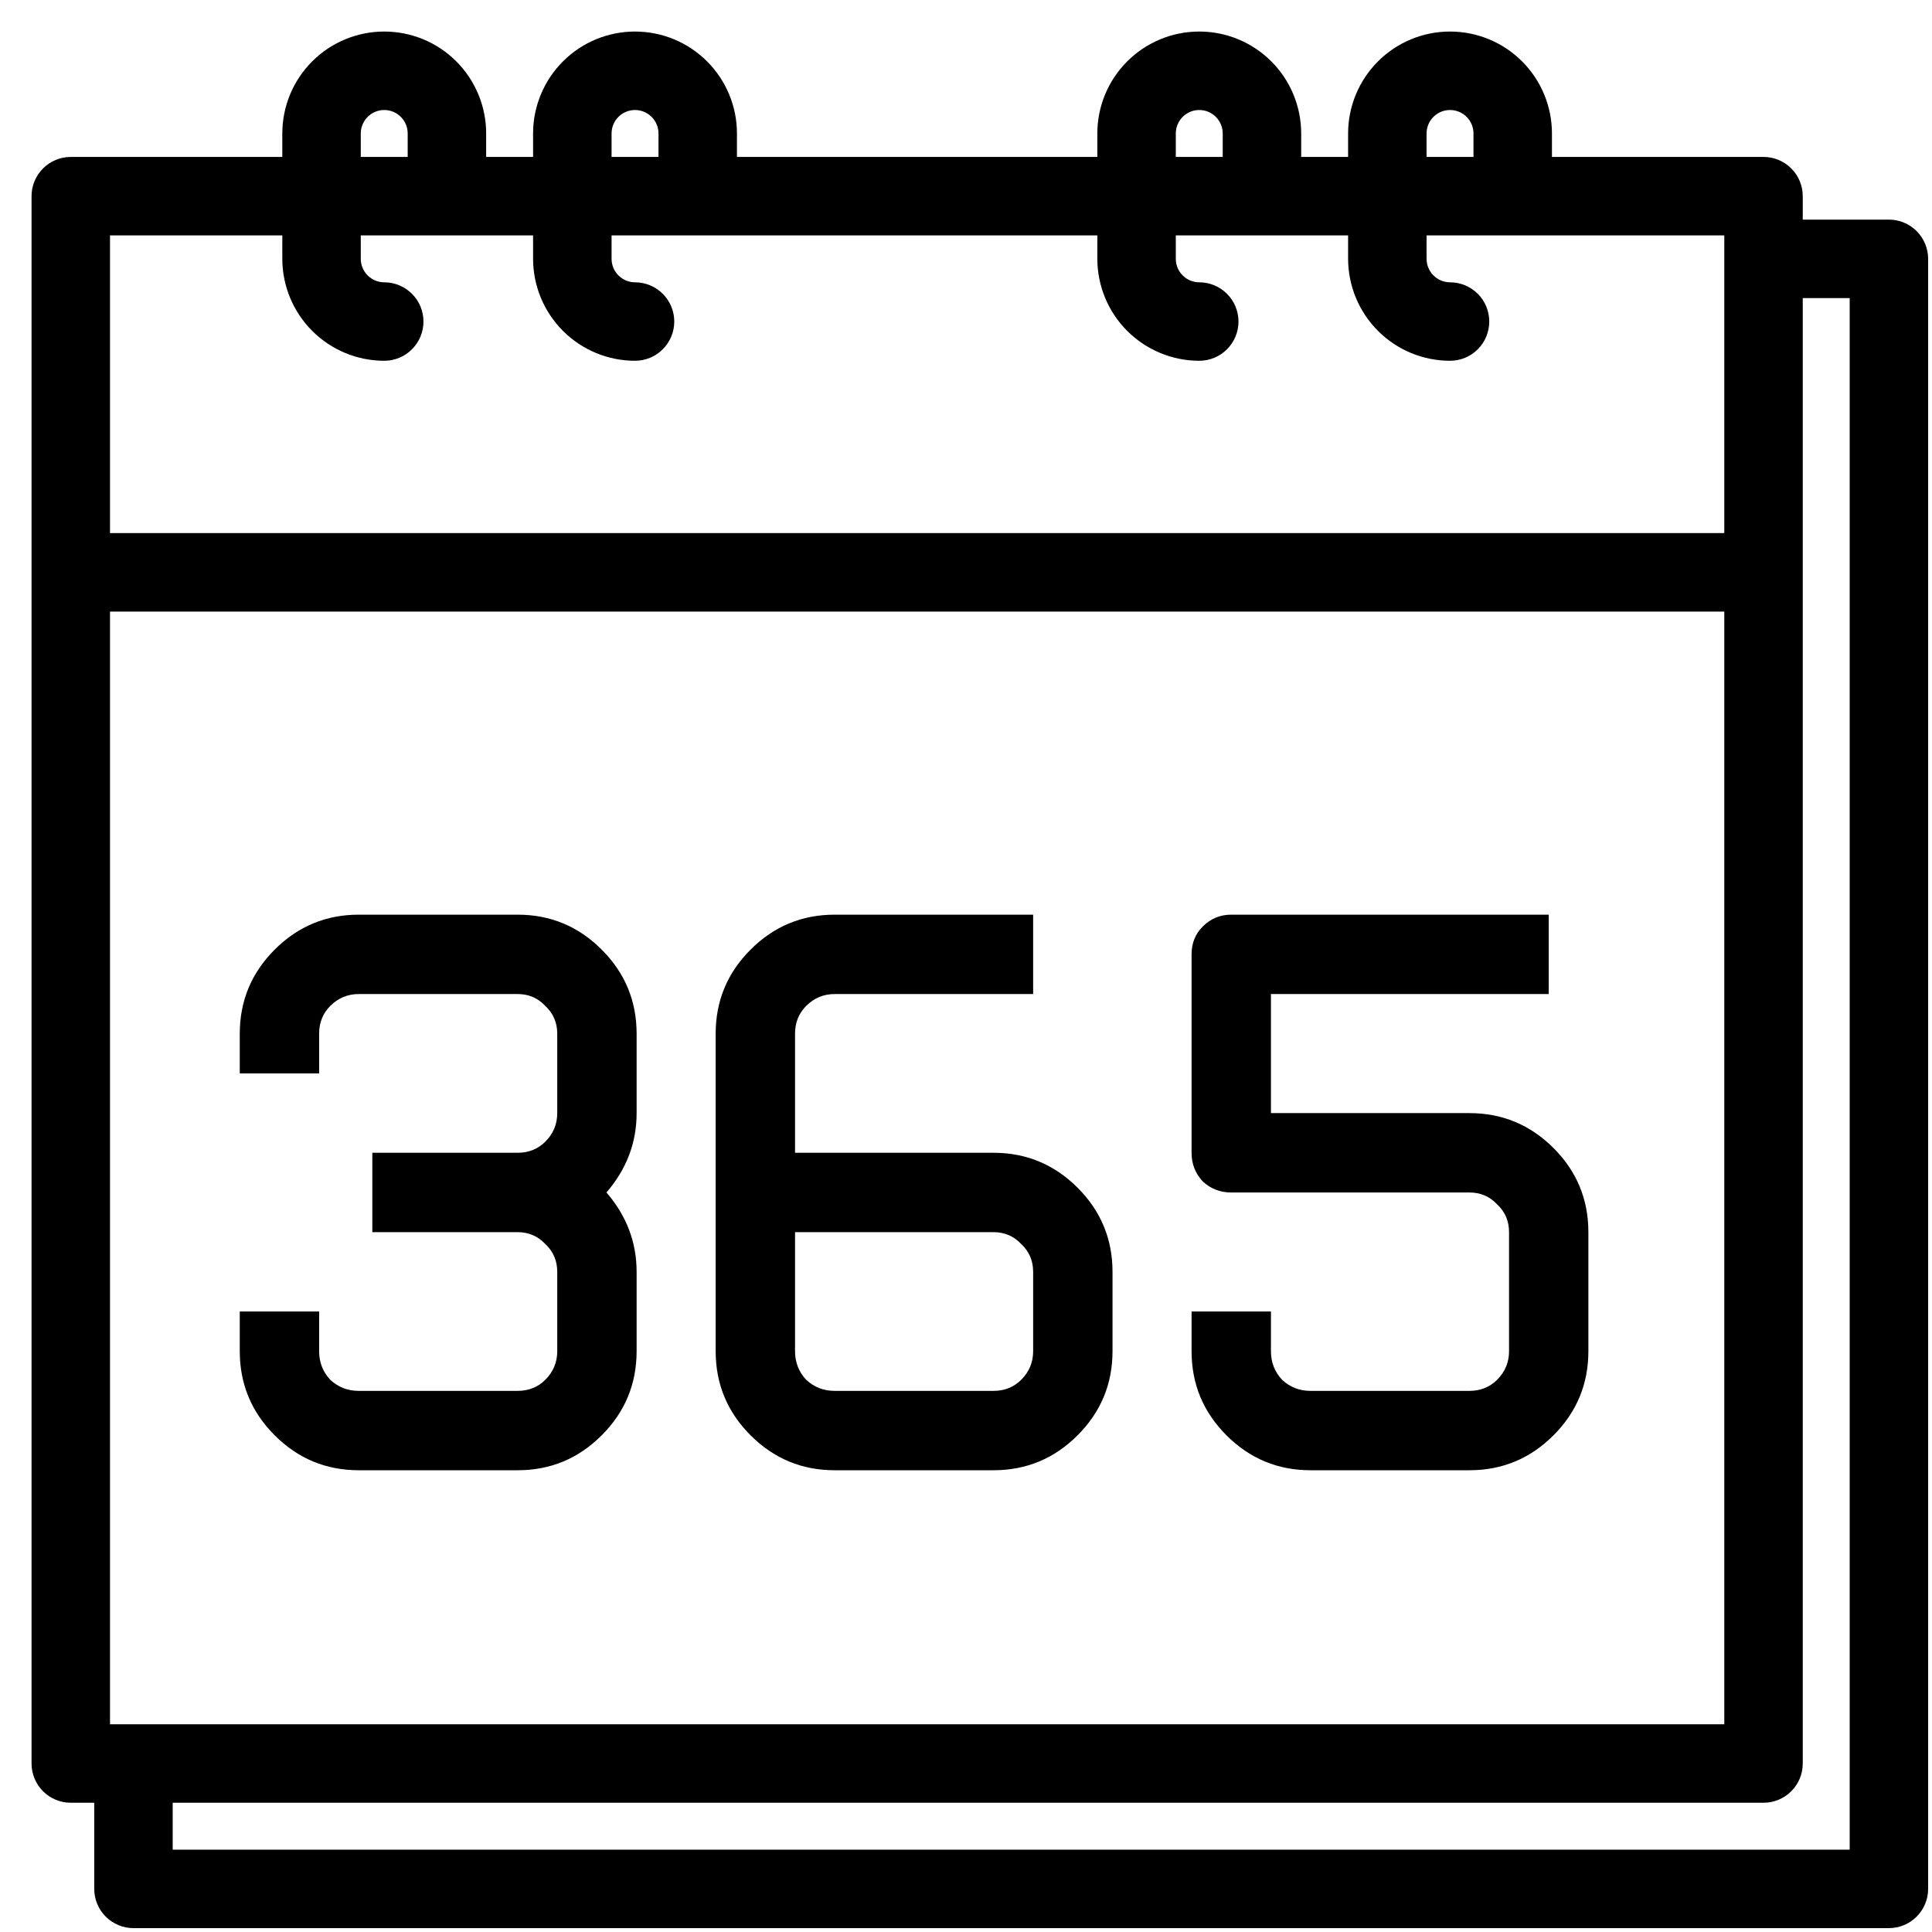
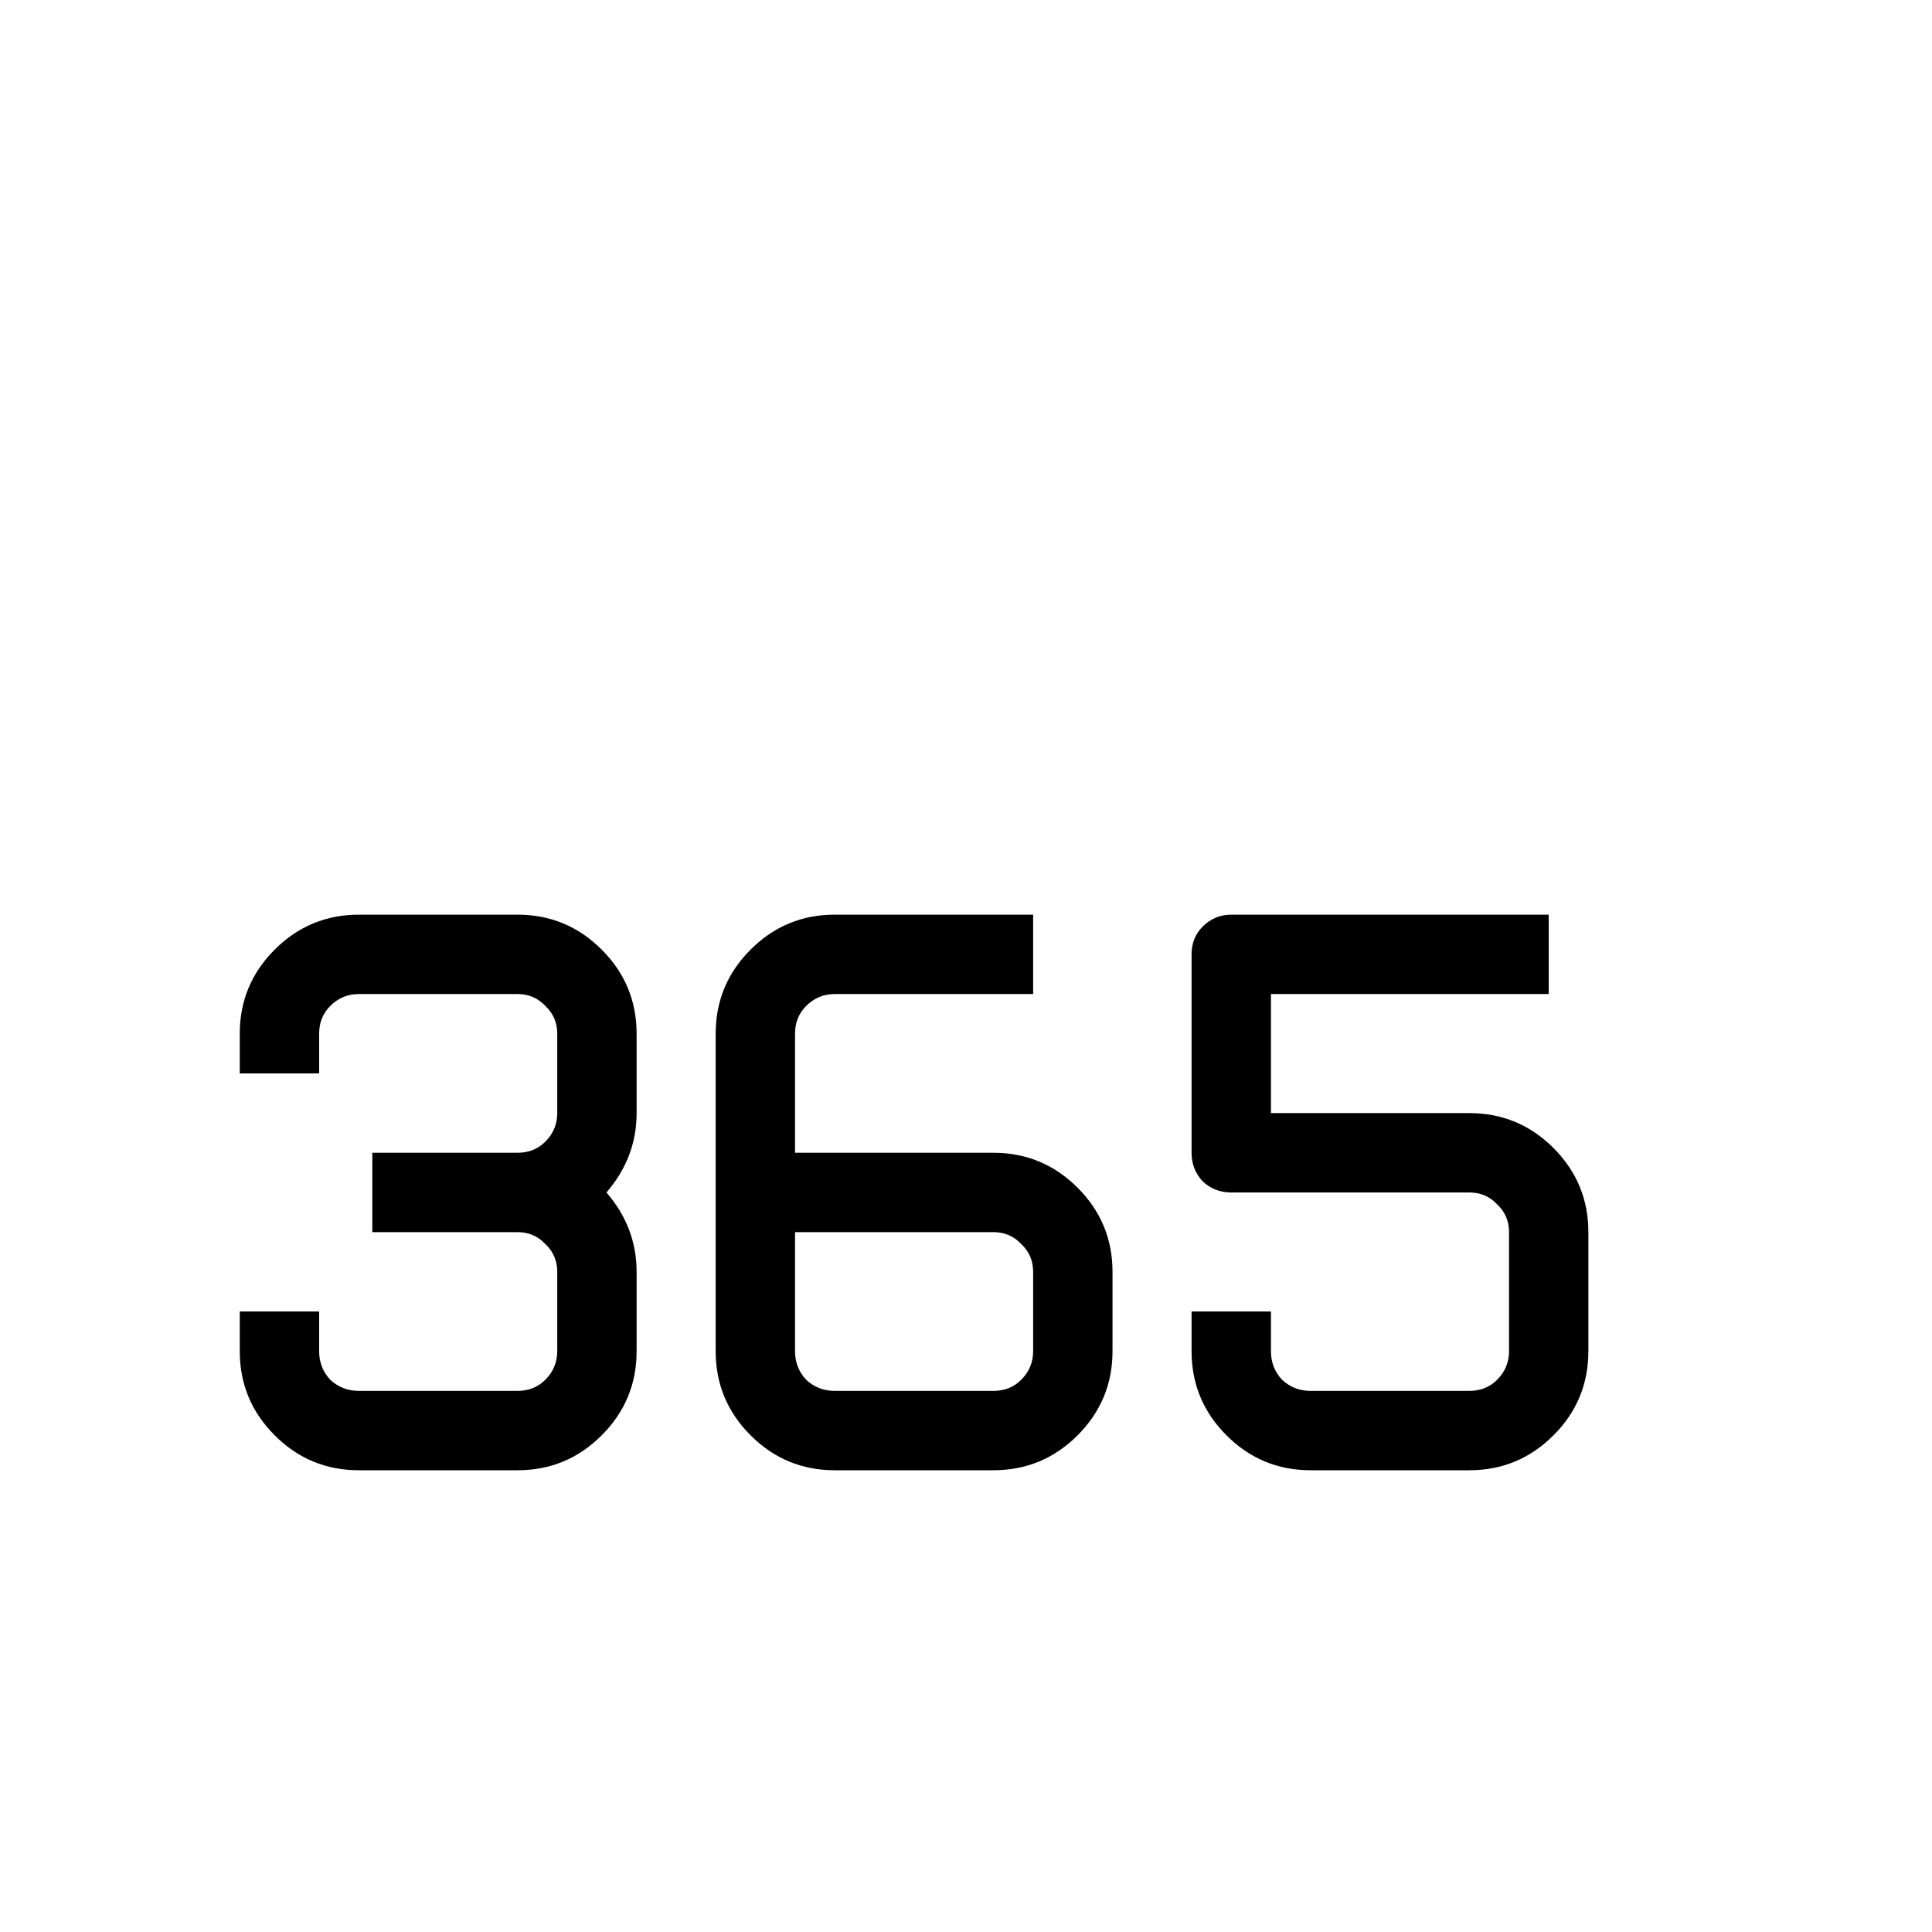
<svg xmlns="http://www.w3.org/2000/svg" width="49" height="49" viewBox="0 0 49 49" fill="none">
-   <path d="M47.907 5.77H45.522V4.975C45.522 4.764 45.438 4.562 45.289 4.413C45.14 4.264 44.938 4.18 44.727 4.18H39.161V3.385C39.161 2.753 38.91 2.146 38.463 1.699C38.016 1.251 37.409 1 36.776 1C36.144 1 35.537 1.251 35.09 1.699C34.643 2.146 34.391 2.753 34.391 3.385V4.18H32.801V3.385C32.801 2.753 32.55 2.146 32.103 1.699C31.655 1.251 31.049 1 30.416 1C29.784 1 29.177 1.251 28.73 1.699C28.282 2.146 28.031 2.753 28.031 3.385V4.18H18.491V3.385C18.491 2.753 18.239 2.146 17.792 1.699C17.345 1.251 16.738 1 16.106 1C15.473 1 14.866 1.251 14.419 1.699C13.972 2.146 13.72 2.753 13.72 3.385V4.18H12.13V3.385C12.13 2.753 11.879 2.146 11.432 1.699C10.985 1.251 10.378 1 9.745 1C9.113 1 8.506 1.251 8.059 1.699C7.612 2.146 7.36 2.753 7.36 3.385V4.18H1.795C1.584 4.18 1.382 4.264 1.233 4.413C1.084 4.562 1 4.764 1 4.975V44.727C1 44.938 1.084 45.14 1.233 45.289C1.382 45.438 1.584 45.522 1.795 45.522H2.59V47.907C2.59 48.118 2.674 48.32 2.823 48.469C2.972 48.618 3.174 48.702 3.385 48.702H47.907C48.118 48.702 48.32 48.618 48.469 48.469C48.618 48.32 48.702 48.118 48.702 47.907V6.565C48.702 6.354 48.618 6.152 48.469 6.003C48.32 5.854 48.118 5.77 47.907 5.77ZM2.59 43.932V15.311H43.932V43.932H2.59ZM35.981 3.385C35.981 3.174 36.065 2.972 36.214 2.823C36.363 2.674 36.566 2.59 36.776 2.59C36.987 2.59 37.19 2.674 37.339 2.823C37.488 2.972 37.571 3.174 37.571 3.385V4.18H35.981V3.385ZM29.621 3.385C29.621 3.174 29.705 2.972 29.854 2.823C30.003 2.674 30.205 2.59 30.416 2.59C30.627 2.59 30.829 2.674 30.978 2.823C31.127 2.972 31.211 3.174 31.211 3.385V4.18H29.621V3.385ZM15.311 3.385C15.311 3.174 15.394 2.972 15.543 2.823C15.693 2.674 15.895 2.59 16.106 2.59C16.316 2.59 16.519 2.674 16.668 2.823C16.817 2.972 16.901 3.174 16.901 3.385V4.18H15.311V3.385ZM8.95 3.385C8.95 3.174 9.034 2.972 9.183 2.823C9.332 2.674 9.534 2.59 9.745 2.59C9.956 2.59 10.158 2.674 10.307 2.823C10.457 2.972 10.54 3.174 10.54 3.385V4.18H8.95V3.385ZM7.36 5.77V6.565C7.361 7.198 7.613 7.804 8.06 8.251C8.507 8.698 9.113 8.95 9.745 8.95C9.956 8.95 10.158 8.867 10.307 8.717C10.457 8.568 10.54 8.366 10.54 8.155C10.54 7.944 10.457 7.742 10.307 7.593C10.158 7.444 9.956 7.36 9.745 7.36C9.535 7.36 9.332 7.276 9.183 7.127C9.034 6.978 8.951 6.776 8.95 6.565V5.77H13.72V6.565C13.721 7.198 13.973 7.804 14.42 8.251C14.867 8.698 15.473 8.95 16.106 8.95C16.316 8.95 16.519 8.867 16.668 8.717C16.817 8.568 16.901 8.366 16.901 8.155C16.901 7.944 16.817 7.742 16.668 7.593C16.519 7.444 16.316 7.36 16.106 7.36C15.895 7.36 15.693 7.276 15.544 7.127C15.395 6.978 15.311 6.776 15.311 6.565V5.77H28.031V6.565C28.032 7.198 28.283 7.804 28.73 8.251C29.178 8.698 29.784 8.95 30.416 8.95C30.627 8.95 30.829 8.867 30.978 8.717C31.127 8.568 31.211 8.366 31.211 8.155C31.211 7.944 31.127 7.742 30.978 7.593C30.829 7.444 30.627 7.36 30.416 7.36C30.205 7.36 30.003 7.276 29.854 7.127C29.705 6.978 29.621 6.776 29.621 6.565V5.77H34.391V6.565C34.392 7.198 34.644 7.804 35.091 8.251C35.538 8.698 36.144 8.95 36.776 8.95C36.987 8.95 37.19 8.867 37.339 8.717C37.488 8.568 37.571 8.366 37.571 8.155C37.571 7.944 37.488 7.742 37.339 7.593C37.19 7.444 36.987 7.36 36.776 7.36C36.566 7.36 36.364 7.276 36.215 7.127C36.065 6.978 35.982 6.776 35.981 6.565V5.77H43.932V13.72H2.59V5.77H7.36ZM47.112 47.112H4.18V45.522H44.727C44.938 45.522 45.14 45.438 45.289 45.289C45.438 45.14 45.522 44.938 45.522 44.727V7.36H47.112V47.112Z" fill="black" stroke="black" stroke-width="0.4" />
  <path d="M16.146 26.218V28.231C16.146 28.982 15.891 29.653 15.381 30.244C15.891 30.834 16.146 31.505 16.146 32.257V34.269C16.146 35.101 15.851 35.813 15.26 36.403C14.67 36.994 13.959 37.289 13.127 37.289H9.101C8.269 37.289 7.557 36.994 6.967 36.403C6.376 35.813 6.081 35.101 6.081 34.269V33.263H8.094V34.269C8.094 34.551 8.188 34.793 8.376 34.994C8.577 35.182 8.819 35.276 9.101 35.276H13.127C13.408 35.276 13.643 35.182 13.831 34.994C14.032 34.793 14.133 34.551 14.133 34.269V32.257C14.133 31.975 14.032 31.74 13.831 31.552C13.643 31.351 13.408 31.25 13.127 31.25H9.443V29.237H13.127C13.408 29.237 13.643 29.143 13.831 28.955C14.032 28.754 14.133 28.512 14.133 28.231V26.218C14.133 25.936 14.032 25.701 13.831 25.513C13.643 25.312 13.408 25.211 13.127 25.211H9.101C8.819 25.211 8.577 25.312 8.376 25.513C8.188 25.701 8.094 25.936 8.094 26.218V27.224H6.081V26.218C6.081 25.386 6.376 24.674 6.967 24.084C7.557 23.494 8.269 23.198 9.101 23.198H13.127C13.959 23.198 14.67 23.494 15.26 24.084C15.851 24.674 16.146 25.386 16.146 26.218ZM25.196 37.289H21.17C20.338 37.289 19.627 36.994 19.037 36.403C18.446 35.813 18.151 35.101 18.151 34.269V26.218C18.151 25.386 18.446 24.674 19.037 24.084C19.627 23.494 20.338 23.198 21.17 23.198H26.203V25.211H21.17C20.889 25.211 20.647 25.312 20.446 25.513C20.258 25.701 20.164 25.936 20.164 26.218V29.237H25.196C26.028 29.237 26.739 29.532 27.33 30.123C27.92 30.713 28.216 31.424 28.216 32.257V34.269C28.216 35.101 27.92 35.813 27.33 36.403C26.739 36.994 26.028 37.289 25.196 37.289ZM25.196 31.25H20.164V34.269C20.164 34.551 20.258 34.793 20.446 34.994C20.647 35.182 20.889 35.276 21.17 35.276H25.196C25.478 35.276 25.713 35.182 25.901 34.994C26.102 34.793 26.203 34.551 26.203 34.269V32.257C26.203 31.975 26.102 31.74 25.901 31.552C25.713 31.351 25.478 31.25 25.196 31.25ZM37.266 37.289H33.24C32.408 37.289 31.697 36.994 31.106 36.403C30.516 35.813 30.221 35.101 30.221 34.269V33.263H32.234V34.269C32.234 34.551 32.328 34.793 32.516 34.994C32.717 35.182 32.958 35.276 33.24 35.276H37.266C37.548 35.276 37.783 35.182 37.971 34.994C38.172 34.793 38.273 34.551 38.273 34.269V31.25C38.273 30.968 38.172 30.733 37.971 30.546C37.783 30.344 37.548 30.244 37.266 30.244H31.227C30.945 30.244 30.704 30.15 30.503 29.962C30.315 29.76 30.221 29.519 30.221 29.237V24.205C30.221 23.923 30.315 23.688 30.503 23.5C30.704 23.299 30.945 23.198 31.227 23.198H39.279V25.211H32.234V28.231H37.266C38.098 28.231 38.809 28.526 39.4 29.116C39.99 29.707 40.285 30.418 40.285 31.25V34.269C40.285 35.101 39.99 35.813 39.4 36.403C38.809 36.994 38.098 37.289 37.266 37.289Z" fill="black" />
</svg>